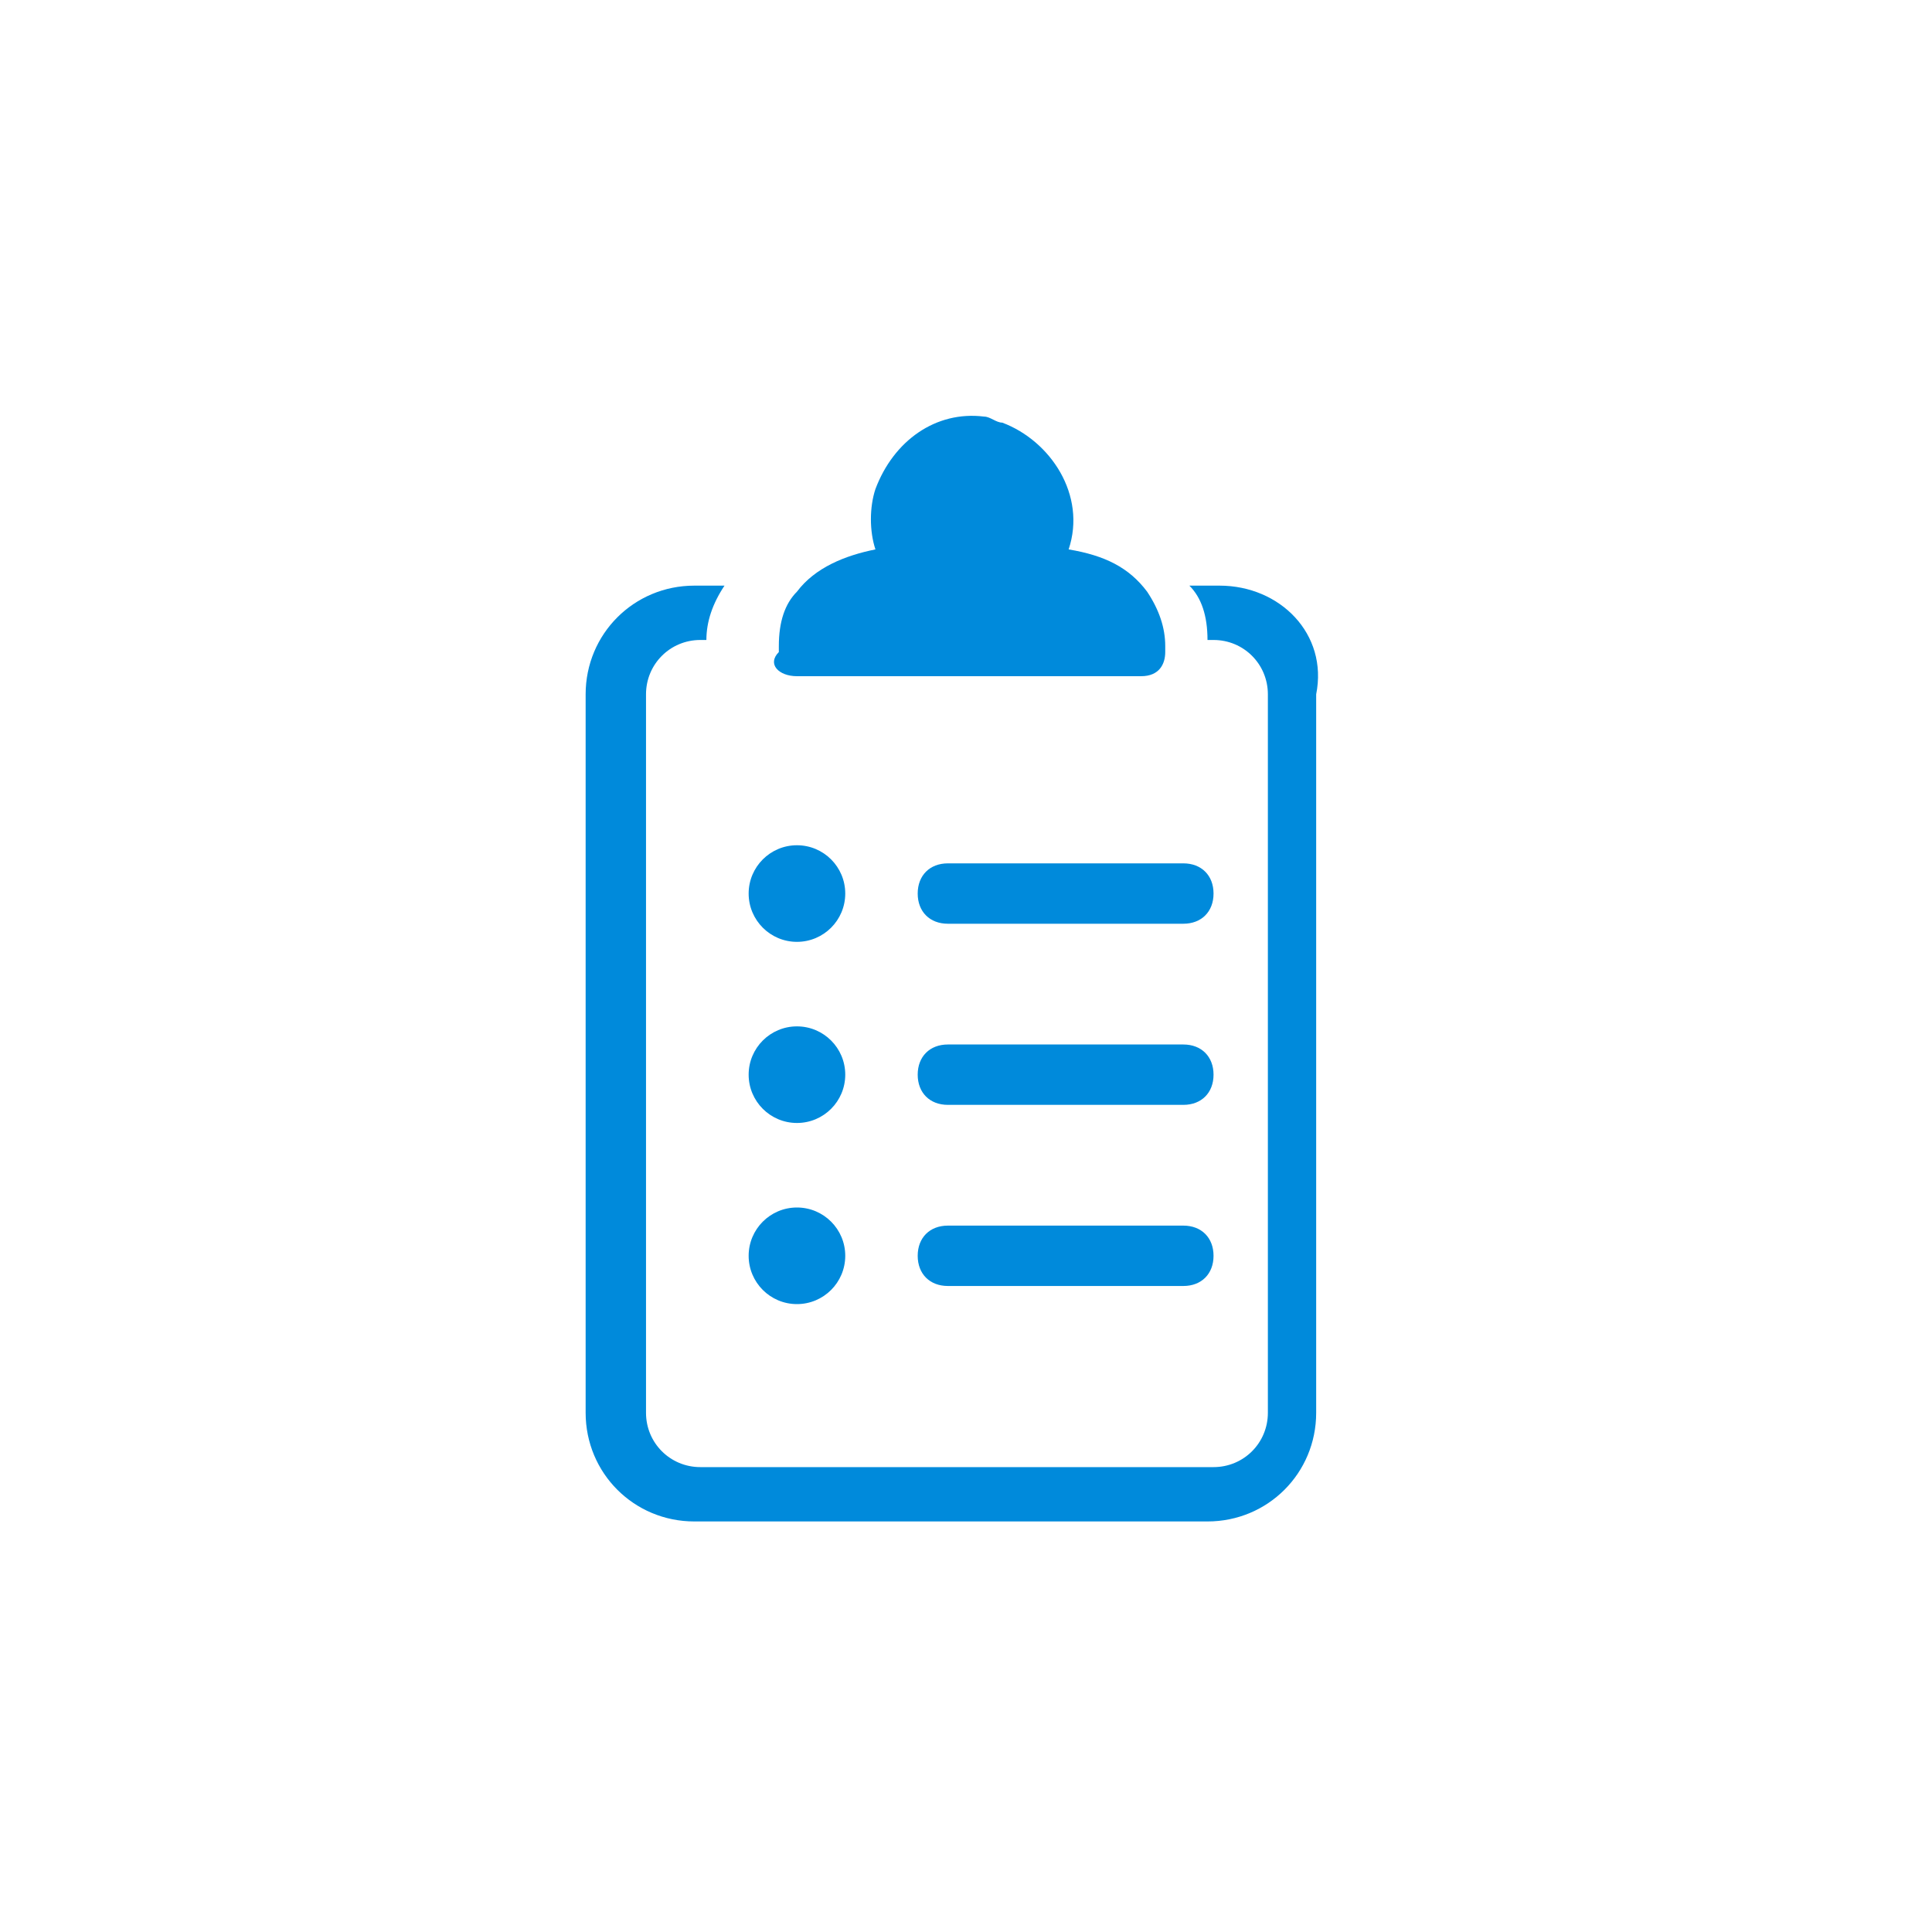
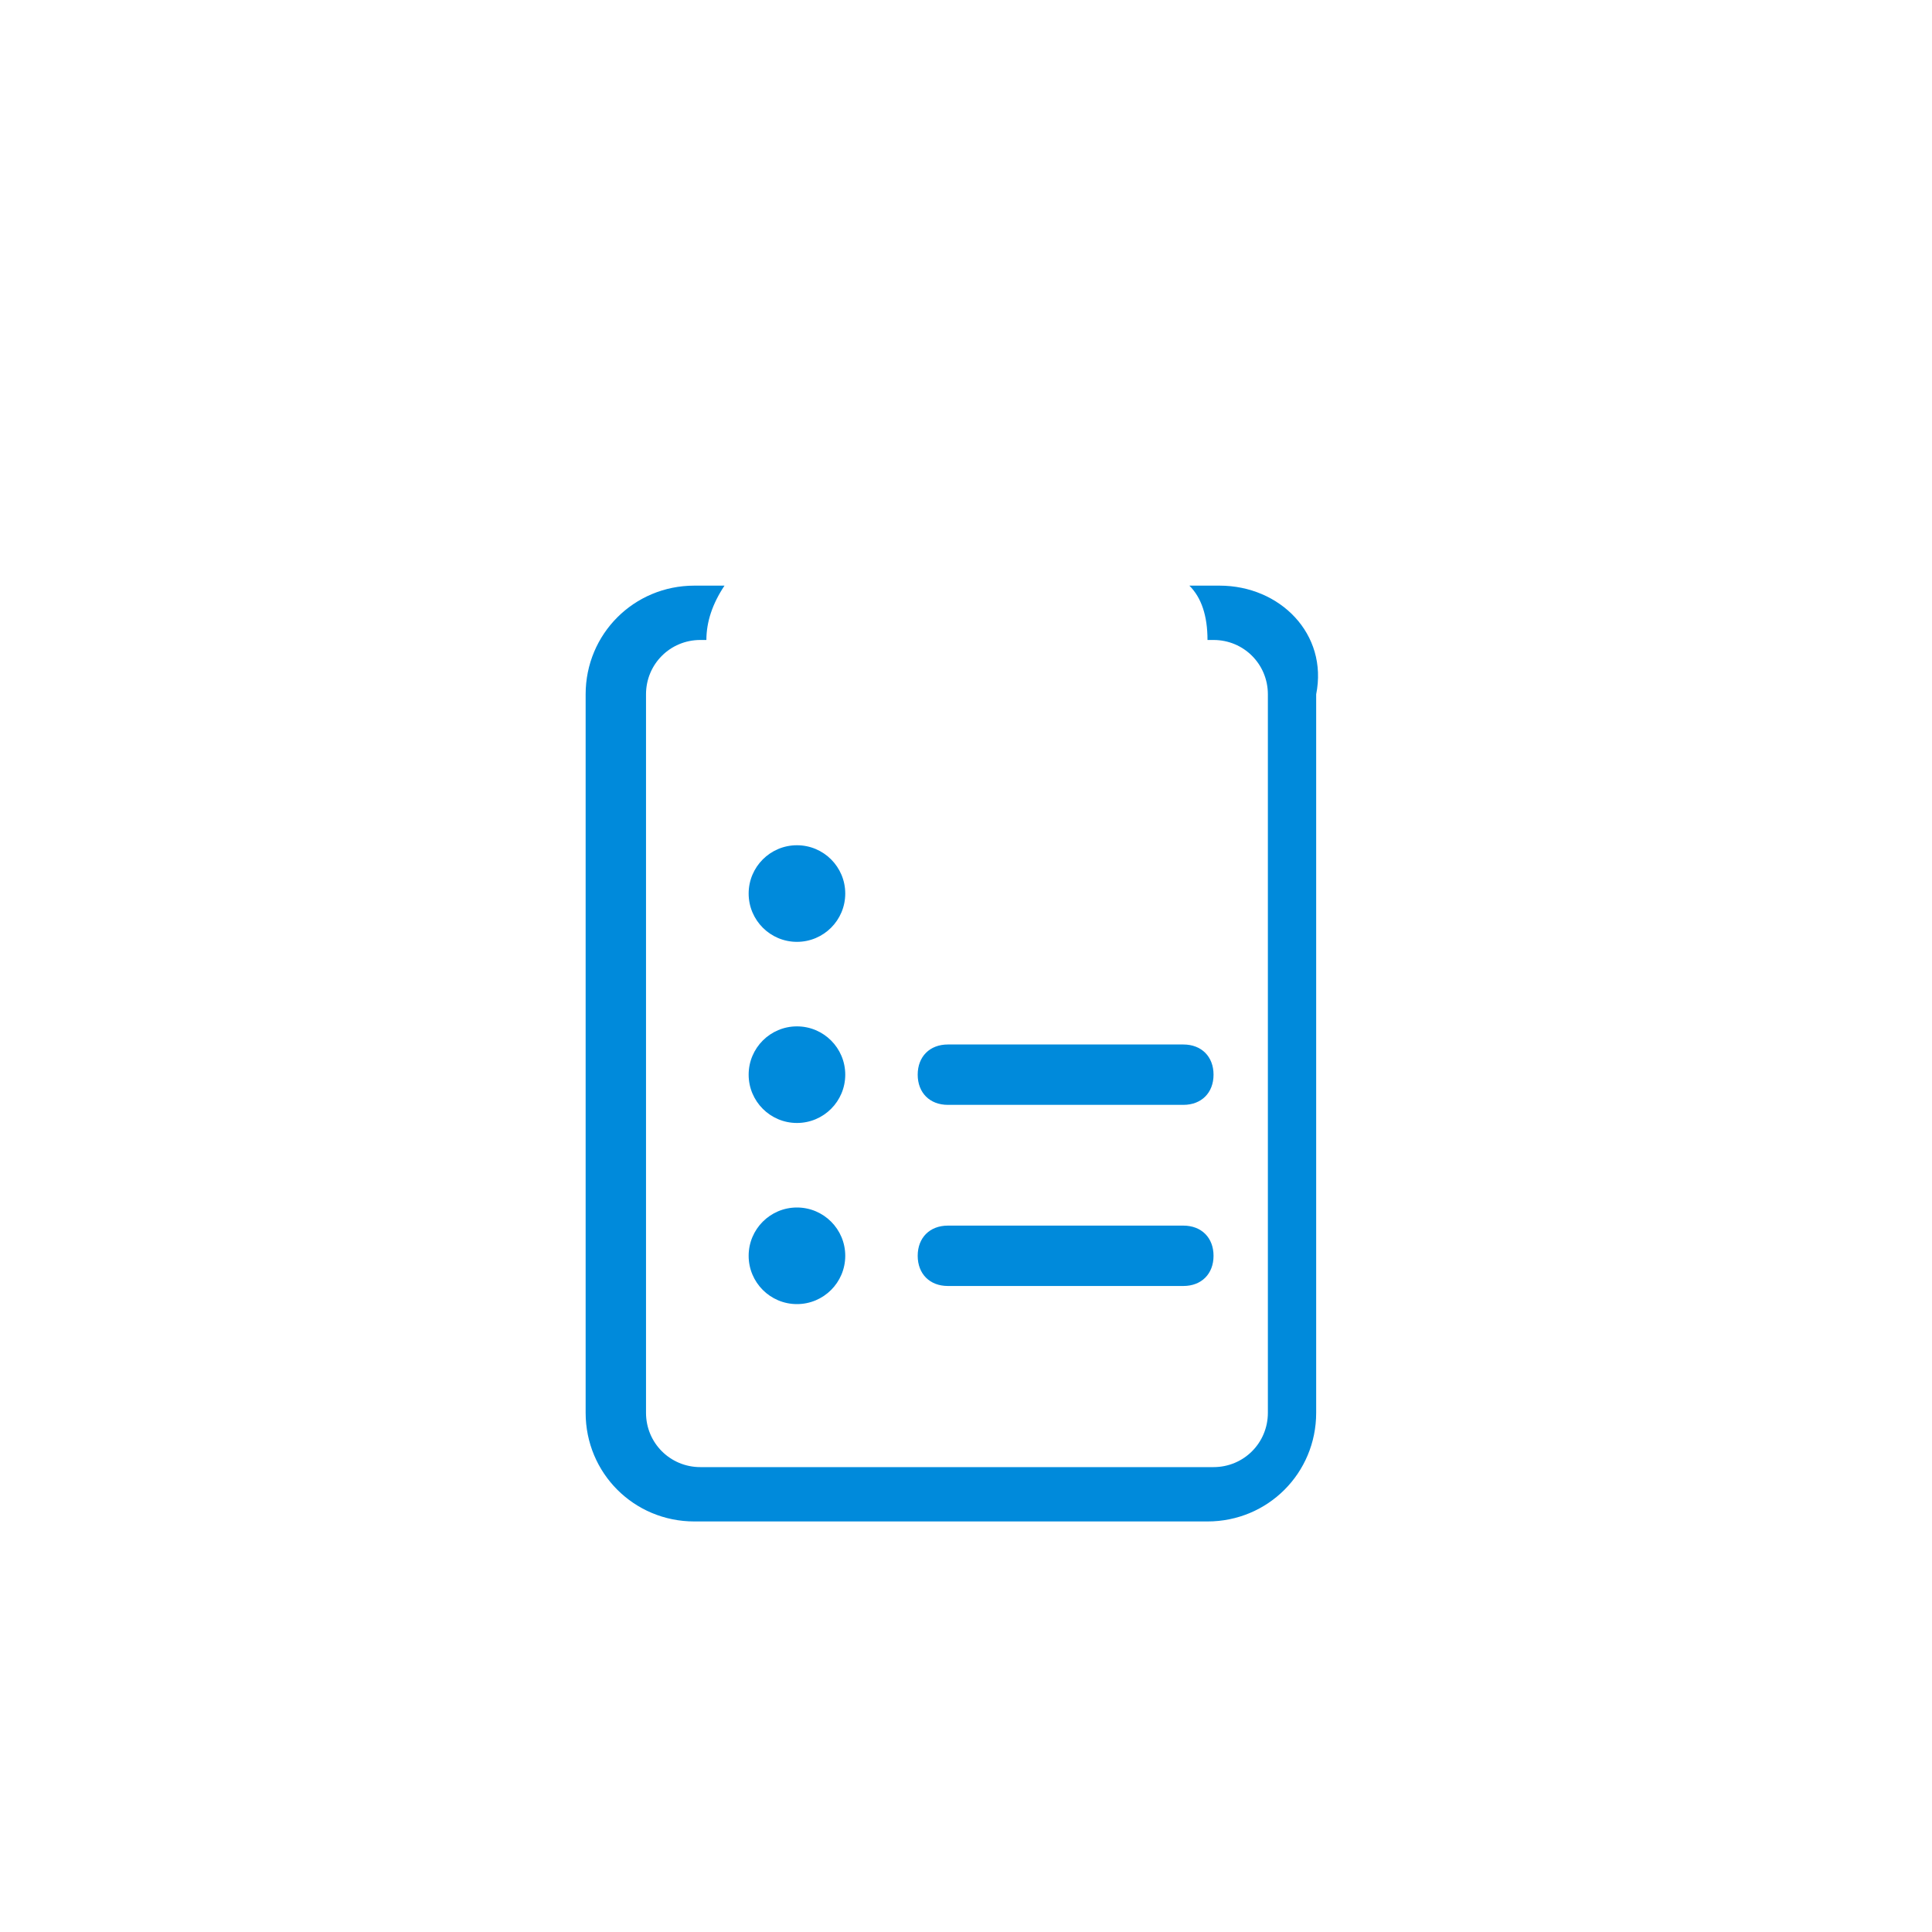
<svg xmlns="http://www.w3.org/2000/svg" xmlns:ns1="http://sodipodi.sourceforge.net/DTD/sodipodi-0.dtd" xmlns:ns2="http://www.inkscape.org/namespaces/inkscape" version="1.1" id="Layer_1" ns1:docname="catalog.svg" ns2:version="0.91 r13725" x="0px" y="0px" viewBox="0 0 32 32" style="enable-background:new 0 0 32 32;" xml:space="preserve">
  <ns1:namedview id="namedview4150" ns2:window-maximized="1" ns2:window-y="-8" ns2:window-width="1920" ns2:current-layer="Layer_1" ns2:pageshadow="2" ns2:pageopacity="0" ns2:window-height="1138" ns2:window-x="-8" ns2:cy="16" pagecolor="#ffffff" showgrid="false" ns2:cx="16" guidetolerance="10" ns2:zoom="30.34375" bordercolor="#666666" objecttolerance="10" gridtolerance="10" borderopacity="1">
	</ns1:namedview>
  <g>
    <path style="fill:#008adb" d="M20.2,9.7h-0.5c0.2,0.2,0.3,0.5,0.3,0.9h0.1c0.5,0,0.9,0.4,0.9,0.9v11.9c0,0.5-0.4,0.9-0.9,0.9h-8.5   c-0.5,0-0.9-0.4-0.9-0.9V11.5c0-0.5,0.4-0.9,0.9-0.9h0.1c0-0.3,0.1-0.6,0.3-0.9h-0.5c-1,0-1.8,0.8-1.8,1.8v11.9   c0,1,0.8,1.8,1.8,1.8h8.5c1,0,1.8-0.8,1.8-1.8V11.5C22,10.5,21.2,9.7,20.2,9.7z" />
-     <path style="fill:#008adb" d="M13.2,11.2h5.7c0.3,0,0.4-0.2,0.4-0.4c0,0,0-0.1,0-0.1c0-0.3-0.1-0.6-0.3-0.9c-0.3-0.4-0.7-0.6-1.3-0.7   c0.3-0.9-0.3-1.8-1.1-2.1c-0.1,0-0.2-0.1-0.3-0.1c-0.8-0.1-1.5,0.4-1.8,1.2c-0.1,0.3-0.1,0.7,0,1c-0.5,0.1-1,0.3-1.3,0.7   c-0.2,0.2-0.3,0.5-0.3,0.9c0,0,0,0.1,0,0.1C12.7,11,12.9,11.2,13.2,11.2z" />
    <circle style="fill:#008adb" cx="13.2" cy="14.8" r="0.8" />
    <circle style="fill:#008adb" cx="13.2" cy="17.8" r="0.8" />
    <circle style="fill:#008adb" cx="13.2" cy="20.8" r="0.8" />
-     <path style="fill:#008adb" d="M15.7,14.3c-0.3,0-0.5,0.2-0.5,0.5c0,0.3,0.2,0.5,0.5,0.5h3.9v0c0.3,0,0.5-0.2,0.5-0.5c0-0.3-0.2-0.5-0.5-0.5v0H15.7z" />
    <path style="fill:#008adb" d="M19.6,17.3L19.6,17.3l-3.9,0c-0.3,0-0.5,0.2-0.5,0.5c0,0.3,0.2,0.5,0.5,0.5h3.9v0c0.3,0,0.5-0.2,0.5-0.5   C20.1,17.5,19.9,17.3,19.6,17.3z" />
    <path style="fill:#008adb" d="M15.7,20.3c-0.3,0-0.5,0.2-0.5,0.5c0,0.3,0.2,0.5,0.5,0.5h3.9v0c0.3,0,0.5-0.2,0.5-0.5c0-0.3-0.2-0.5-0.5-0.5v0H15.7z" />
  </g>
</svg>